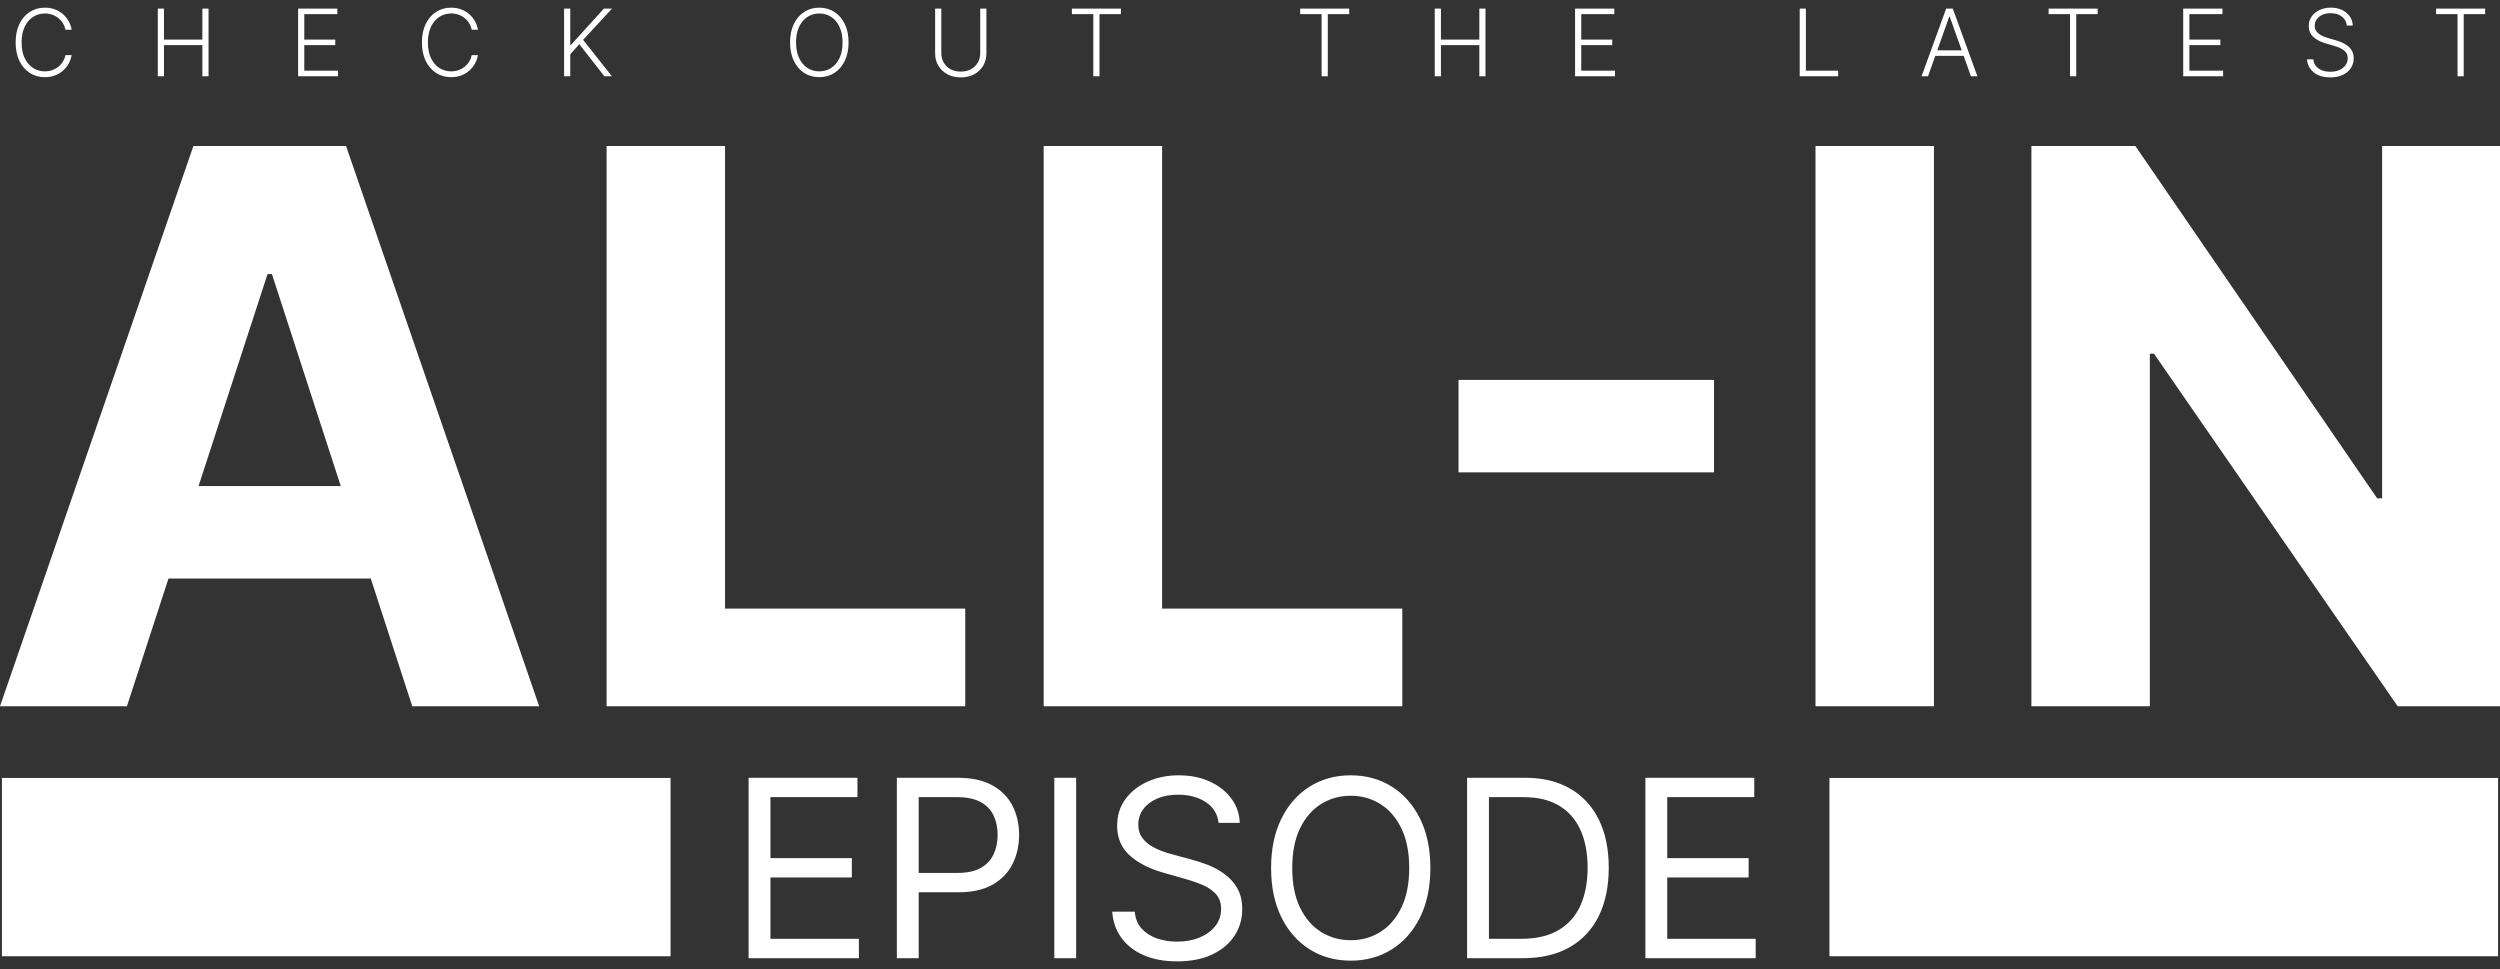
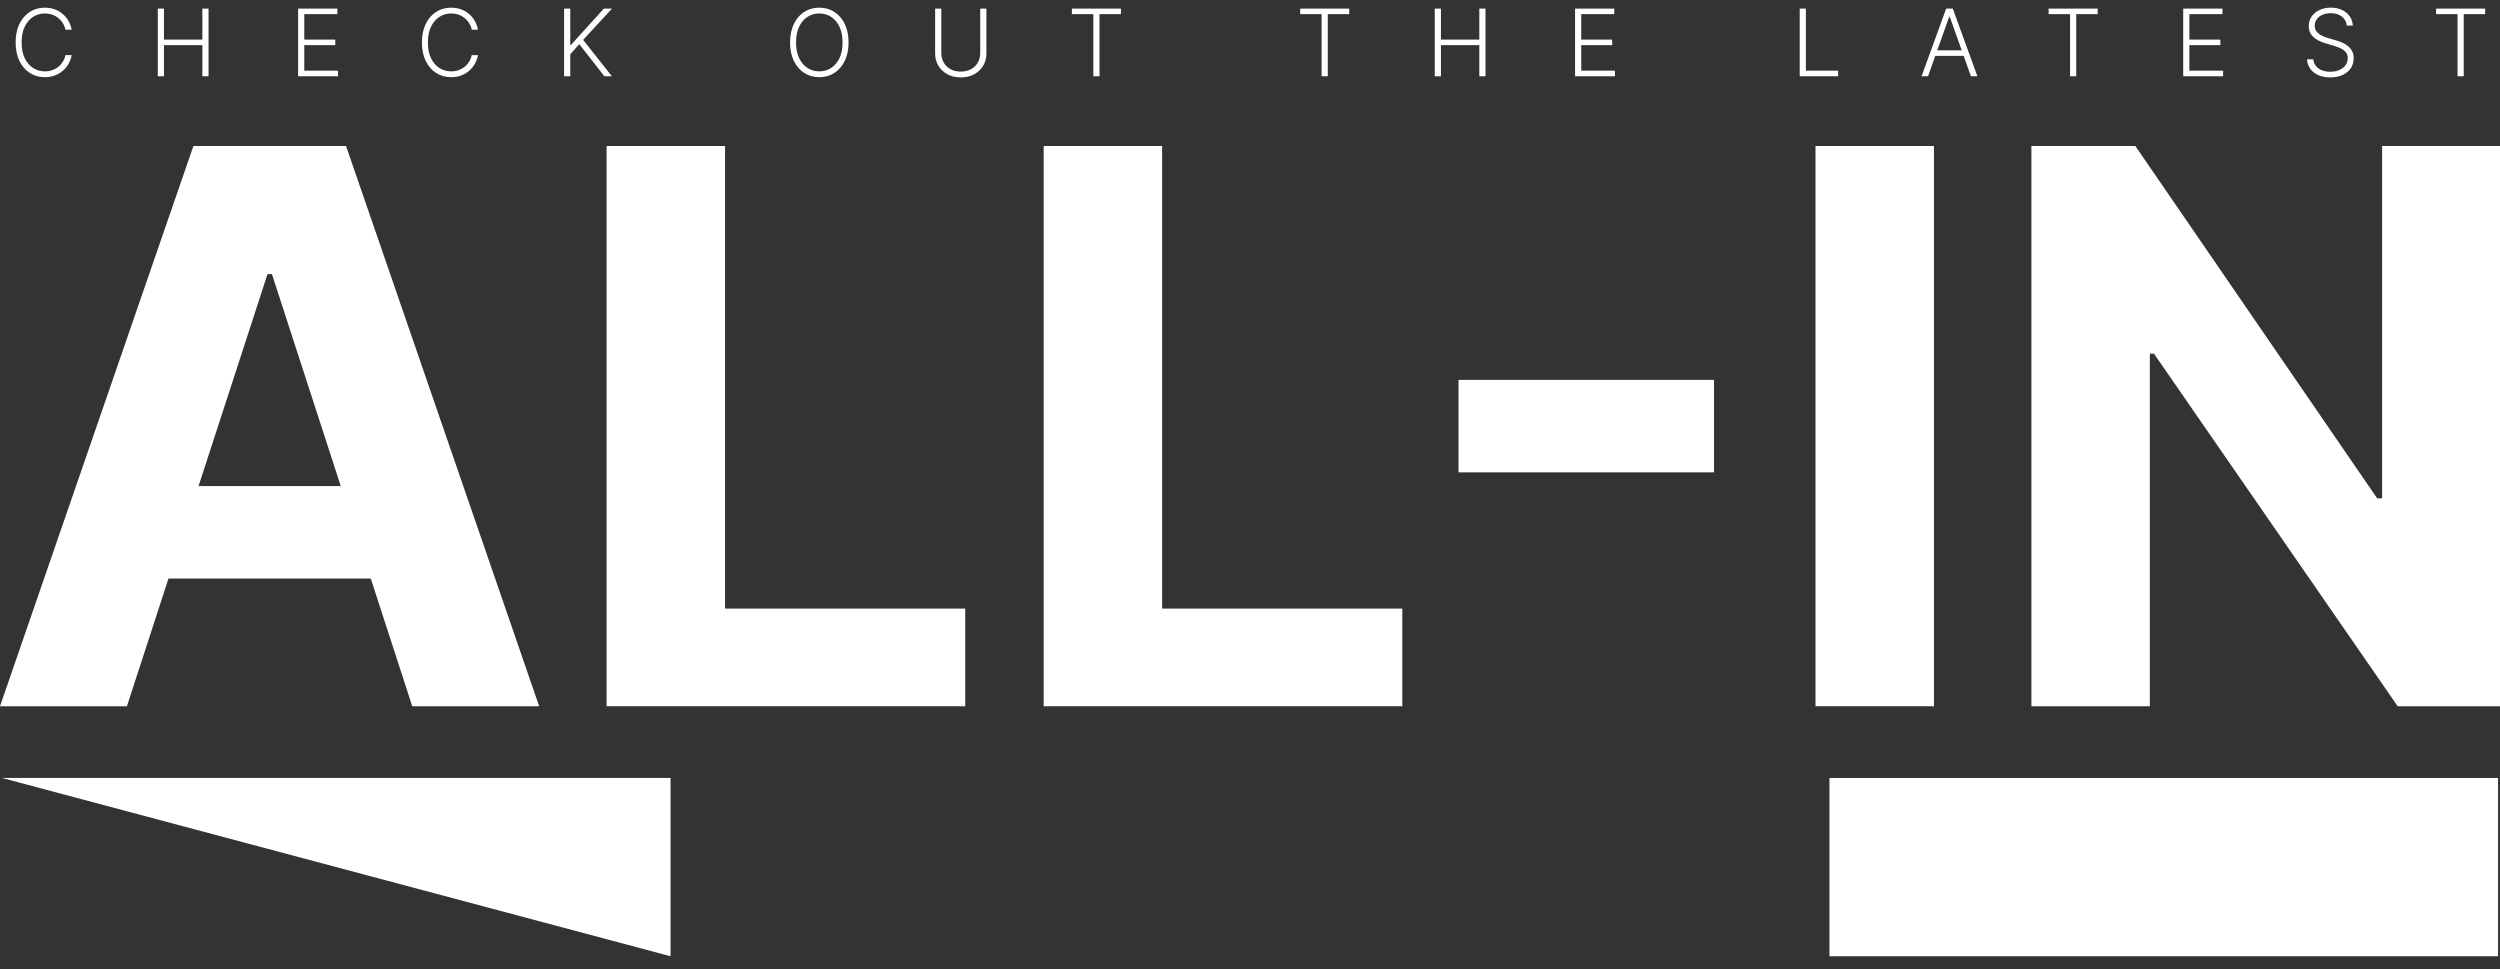
<svg xmlns="http://www.w3.org/2000/svg" version="1.1" x="0" y="0" width="645" height="250" viewBox="0, 0, 645, 250">
  <rect x="0" y="0" width="645" height="250" fill="#333333" stroke="none" />
  <g id="Layer_1">
    <path d="M18.489,7.671 L16.886,7.671 C16.767,7.075 16.551,6.523 16.239,6.018 C15.932,5.506 15.546,5.06 15.08,4.68 C14.614,4.299 14.085,4.004 13.494,3.793 C12.903,3.583 12.264,3.478 11.577,3.478 C10.474,3.478 9.469,3.765 8.56,4.339 C7.656,4.913 6.932,5.756 6.386,6.87 C5.847,7.978 5.577,9.336 5.577,10.944 C5.577,12.563 5.847,13.927 6.386,15.035 C6.932,16.143 7.656,16.984 8.56,17.558 C9.469,18.126 10.474,18.41 11.577,18.41 C12.264,18.41 12.903,18.305 13.494,18.095 C14.085,17.884 14.614,17.592 15.08,17.217 C15.546,16.836 15.932,16.39 16.239,15.879 C16.551,15.367 16.767,14.813 16.886,14.217 L18.489,14.217 C18.347,15.018 18.08,15.765 17.688,16.458 C17.301,17.146 16.807,17.748 16.205,18.265 C15.608,18.782 14.921,19.185 14.142,19.475 C13.364,19.765 12.509,19.91 11.577,19.91 C10.111,19.91 8.81,19.543 7.673,18.81 C6.537,18.072 5.645,17.032 4.997,15.691 C4.355,14.35 4.034,12.768 4.034,10.944 C4.034,9.12 4.355,7.538 4.997,6.197 C5.645,4.856 6.537,3.819 7.673,3.086 C8.81,2.347 10.111,1.978 11.577,1.978 C12.509,1.978 13.364,2.123 14.142,2.413 C14.921,2.697 15.608,3.1 16.205,3.623 C16.807,4.14 17.301,4.742 17.688,5.43 C18.08,6.117 18.347,6.864 18.489,7.671 z M40.712,19.671 L40.712,2.217 L42.306,2.217 L42.306,10.219 L52.209,10.219 L52.209,2.217 L53.803,2.217 L53.803,19.671 L52.209,19.671 L52.209,11.651 L42.306,11.651 L42.306,19.671 L40.712,19.671 z M76.911,19.671 L76.911,2.217 L87.036,2.217 L87.036,3.648 L78.505,3.648 L78.505,10.219 L86.499,10.219 L86.499,11.651 L78.505,11.651 L78.505,18.239 L87.206,18.239 L87.206,19.671 L76.911,19.671 z M123.311,7.671 L121.709,7.671 C121.59,7.075 121.374,6.523 121.061,6.018 C120.755,5.506 120.368,5.06 119.902,4.68 C119.436,4.299 118.908,4.004 118.317,3.793 C117.726,3.583 117.087,3.478 116.4,3.478 C115.297,3.478 114.292,3.765 113.382,4.339 C112.479,4.913 111.755,5.756 111.209,6.87 C110.669,7.978 110.4,9.336 110.4,10.944 C110.4,12.563 110.669,13.927 111.209,15.035 C111.755,16.143 112.479,16.984 113.382,17.558 C114.292,18.126 115.297,18.41 116.4,18.41 C117.087,18.41 117.726,18.305 118.317,18.095 C118.908,17.884 119.436,17.592 119.902,17.217 C120.368,16.836 120.755,16.39 121.061,15.879 C121.374,15.367 121.59,14.813 121.709,14.217 L123.311,14.217 C123.169,15.018 122.902,15.765 122.51,16.458 C122.124,17.146 121.63,17.748 121.027,18.265 C120.431,18.782 119.743,19.185 118.965,19.475 C118.186,19.765 117.331,19.91 116.4,19.91 C114.934,19.91 113.632,19.543 112.496,18.81 C111.36,18.072 110.468,17.032 109.82,15.691 C109.178,14.35 108.857,12.768 108.857,10.944 C108.857,9.12 109.178,7.538 109.82,6.197 C110.468,4.856 111.36,3.819 112.496,3.086 C113.632,2.347 114.934,1.978 116.4,1.978 C117.331,1.978 118.186,2.123 118.965,2.413 C119.743,2.697 120.431,3.1 121.027,3.623 C121.63,4.14 122.124,4.742 122.51,5.43 C122.902,6.117 123.169,6.864 123.311,7.671 z M145.535,19.671 L145.535,2.217 L147.129,2.217 L147.129,11.617 L147.282,11.617 L155.805,2.217 L157.902,2.217 L150.444,10.288 L157.867,19.671 L155.924,19.671 L149.456,11.396 L147.129,14.004 L147.129,19.671 L145.535,19.671 z M218.93,10.944 C218.93,12.762 218.606,14.345 217.958,15.691 C217.31,17.032 216.418,18.072 215.282,18.81 C214.151,19.543 212.85,19.91 211.379,19.91 C209.907,19.91 208.603,19.543 207.467,18.81 C206.336,18.072 205.447,17.032 204.799,15.691 C204.157,14.345 203.836,12.762 203.836,10.944 C203.836,9.126 204.157,7.546 204.799,6.205 C205.447,4.859 206.339,3.819 207.475,3.086 C208.612,2.347 209.913,1.978 211.379,1.978 C212.85,1.978 214.151,2.347 215.282,3.086 C216.418,3.819 217.31,4.859 217.958,6.205 C218.606,7.546 218.93,9.126 218.93,10.944 z M217.379,10.944 C217.379,9.381 217.117,8.043 216.594,6.93 C216.072,5.81 215.359,4.955 214.455,4.364 C213.552,3.773 212.526,3.478 211.379,3.478 C210.237,3.478 209.214,3.773 208.31,4.364 C207.407,4.955 206.691,5.808 206.163,6.921 C205.64,8.035 205.379,9.376 205.379,10.944 C205.379,12.506 205.64,13.845 206.163,14.958 C206.685,16.072 207.398,16.927 208.302,17.523 C209.205,18.114 210.231,18.41 211.379,18.41 C212.526,18.41 213.552,18.114 214.455,17.523 C215.364,16.933 216.08,16.08 216.603,14.967 C217.126,13.847 217.384,12.506 217.379,10.944 z M252.898,2.217 L254.491,2.217 L254.491,13.773 C254.491,14.961 254.213,16.023 253.656,16.961 C253.099,17.893 252.324,18.629 251.329,19.168 C250.341,19.702 249.19,19.97 247.878,19.97 C246.571,19.97 245.42,19.7 244.426,19.16 C243.432,18.62 242.656,17.884 242.099,16.952 C241.543,16.021 241.264,14.961 241.264,13.773 L241.264,2.217 L242.858,2.217 L242.858,13.663 C242.858,14.589 243.065,15.416 243.48,16.143 C243.895,16.864 244.477,17.433 245.227,17.847 C245.983,18.262 246.866,18.47 247.878,18.47 C248.889,18.47 249.773,18.262 250.528,17.847 C251.284,17.433 251.866,16.864 252.275,16.143 C252.69,15.416 252.898,14.589 252.898,13.663 L252.898,2.217 z M276.547,3.648 L276.547,2.217 L289.203,2.217 L289.203,3.648 L283.672,3.648 L283.672,19.671 L282.078,19.671 L282.078,3.648 L276.547,3.648 z M335.444,3.648 L335.444,2.217 L348.1,2.217 L348.1,3.648 L342.569,3.648 L342.569,19.671 L340.975,19.671 L340.975,3.648 L335.444,3.648 z M370.168,19.671 L370.168,2.217 L371.762,2.217 L371.762,10.219 L381.666,10.219 L381.666,2.217 L383.259,2.217 L383.259,19.671 L381.666,19.671 L381.666,11.651 L371.762,11.651 L371.762,19.671 L370.168,19.671 z M406.367,19.671 L406.367,2.217 L416.492,2.217 L416.492,3.648 L407.961,3.648 L407.961,10.219 L415.955,10.219 L415.955,11.651 L407.961,11.651 L407.961,18.239 L416.663,18.239 L416.663,19.671 L406.367,19.671 z M464.327,19.671 L464.327,2.217 L465.921,2.217 L465.921,18.239 L474.239,18.239 L474.239,19.671 L464.327,19.671 z M497.434,19.671 L495.764,19.671 L502.113,2.217 L503.818,2.217 L510.167,19.671 L508.497,19.671 L503.025,4.288 L502.906,4.288 L497.434,19.671 z M498.636,12.981 L507.295,12.981 L507.295,14.413 L498.636,14.413 L498.636,12.981 z M528.543,3.648 L528.543,2.217 L541.199,2.217 L541.199,3.648 L535.668,3.648 L535.668,19.671 L534.074,19.671 L534.074,3.648 L528.543,3.648 z M563.267,19.671 L563.267,2.217 L573.392,2.217 L573.392,3.648 L564.861,3.648 L564.861,10.219 L572.855,10.219 L572.855,11.651 L564.861,11.651 L564.861,18.239 L573.563,18.239 L573.563,19.671 L563.267,19.671 z M605.475,6.58 C605.378,5.609 604.949,4.836 604.188,4.262 C603.426,3.688 602.469,3.401 601.315,3.401 C600.503,3.401 599.787,3.541 599.168,3.819 C598.554,4.097 598.071,4.484 597.719,4.978 C597.372,5.467 597.199,6.023 597.199,6.648 C597.199,7.109 597.298,7.512 597.497,7.859 C597.696,8.205 597.963,8.504 598.298,8.754 C598.639,8.998 599.014,9.208 599.423,9.384 C599.838,9.56 600.256,9.708 600.676,9.827 L602.517,10.356 C603.074,10.509 603.631,10.705 604.188,10.944 C604.744,11.183 605.253,11.484 605.713,11.847 C606.179,12.205 606.551,12.646 606.83,13.168 C607.114,13.685 607.256,14.308 607.256,15.035 C607.256,15.967 607.014,16.805 606.531,17.549 C606.048,18.293 605.355,18.884 604.452,19.322 C603.548,19.754 602.466,19.97 601.205,19.97 C600.017,19.97 598.986,19.773 598.111,19.381 C597.236,18.984 596.548,18.435 596.048,17.737 C595.548,17.038 595.267,16.228 595.205,15.308 L596.841,15.308 C596.898,15.995 597.125,16.577 597.523,17.055 C597.921,17.532 598.438,17.896 599.074,18.146 C599.71,18.39 600.421,18.512 601.205,18.512 C602.074,18.512 602.847,18.367 603.523,18.077 C604.205,17.782 604.739,17.373 605.125,16.85 C605.517,16.322 605.713,15.708 605.713,15.009 C605.713,14.418 605.56,13.924 605.253,13.526 C604.946,13.123 604.517,12.785 603.966,12.512 C603.421,12.239 602.787,11.998 602.065,11.788 L599.977,11.174 C598.608,10.765 597.546,10.2 596.79,9.478 C596.034,8.756 595.656,7.836 595.656,6.717 C595.656,5.779 595.906,4.955 596.406,4.245 C596.912,3.529 597.594,2.972 598.452,2.575 C599.315,2.171 600.284,1.969 601.358,1.969 C602.443,1.969 603.404,2.168 604.239,2.566 C605.074,2.964 605.736,3.512 606.225,4.211 C606.719,4.904 606.983,5.694 607.017,6.58 L605.475,6.58 z M628.514,3.648 L628.514,2.217 L641.17,2.217 L641.17,3.648 L635.639,3.648 L635.639,19.671 L634.045,19.671 L634.045,3.648 L628.514,3.648 z" fill="#FFFFFF" />
    <path d="M32.748,182.213 L0,182.213 L49.898,37.671 L89.28,37.671 L139.107,182.213 L106.359,182.213 L70.153,70.701 L69.024,70.701 L32.748,182.213 z M30.701,125.398 L108.053,125.398 L108.053,149.253 L30.701,149.253 L30.701,125.398 z" fill="#FFFFFF" />
    <path d="M156.504,182.213 L156.504,37.671 L187.063,37.671 L187.063,157.017 L249.03,157.017 L249.03,182.213 L156.504,182.213 z" fill="#FFFFFF" />
    <path d="M269.268,182.213 L269.268,37.671 L299.827,37.671 L299.827,157.017 L361.794,157.017 L361.794,182.213 L269.268,182.213 z" fill="#FFFFFF" />
    <path d="M442.216,98.014 L442.216,121.87 L376.297,121.87 L376.297,98.014 L442.216,98.014 z" fill="#FFFFFF" />
    <path d="M498.959,37.671 L498.959,182.213 L468.4,182.213 L468.4,37.671 L498.959,37.671 z" fill="#FFFFFF" />
    <path d="M645,37.671 L645,182.213 L618.604,182.213 L555.721,91.239 L554.662,91.239 L554.662,182.213 L524.102,182.213 L524.102,37.671 L550.921,37.671 L613.311,128.574 L614.581,128.574 L614.581,37.671 L645,37.671 z" fill="#FFFFFF" />
-     <path d="M0.5,200.713 L173,200.713 L173,246.713 L0.5,246.713 z" fill="#FFFFFF" />
-     <path d="M193.136,247.213 L193.136,200.667 L221.227,200.667 L221.227,205.667 L198.773,205.667 L198.773,221.394 L219.773,221.394 L219.773,226.394 L198.773,226.394 L198.773,242.213 L221.591,242.213 L221.591,247.213 L193.136,247.213 z M231.386,247.213 L231.386,200.667 L247.114,200.667 C250.765,200.667 253.75,201.326 256.068,202.644 C258.402,203.947 260.129,205.713 261.25,207.94 C262.371,210.167 262.932,212.652 262.932,215.394 C262.932,218.137 262.371,220.629 261.25,222.872 C260.144,225.114 258.432,226.902 256.114,228.235 C253.795,229.554 250.826,230.213 247.205,230.213 L235.932,230.213 L235.932,225.213 L247.023,225.213 C249.523,225.213 251.53,224.781 253.045,223.917 C254.561,223.054 255.659,221.887 256.341,220.417 C257.038,218.932 257.386,217.258 257.386,215.394 C257.386,213.531 257.038,211.864 256.341,210.394 C255.659,208.925 254.553,207.773 253.023,206.94 C251.492,206.091 249.462,205.667 246.932,205.667 L237.023,205.667 L237.023,247.213 L231.386,247.213 z M277.648,200.667 L277.648,247.213 L272.011,247.213 L272.011,200.667 L277.648,200.667 z M314.403,212.304 C314.131,210 313.025,208.213 311.085,206.94 C309.146,205.667 306.767,205.031 303.949,205.031 C301.888,205.031 300.085,205.364 298.54,206.031 C297.009,206.697 295.813,207.614 294.949,208.781 C294.1,209.947 293.676,211.273 293.676,212.758 C293.676,214 293.972,215.069 294.562,215.963 C295.169,216.841 295.941,217.576 296.881,218.167 C297.82,218.743 298.805,219.22 299.835,219.599 C300.866,219.963 301.812,220.258 302.676,220.485 L307.403,221.758 C308.616,222.076 309.964,222.516 311.449,223.076 C312.949,223.637 314.381,224.402 315.744,225.372 C317.123,226.326 318.259,227.554 319.153,229.054 C320.047,230.554 320.494,232.394 320.494,234.576 C320.494,237.091 319.835,239.364 318.517,241.394 C317.214,243.425 315.305,245.038 312.79,246.235 C310.29,247.432 307.252,248.031 303.676,248.031 C300.343,248.031 297.456,247.493 295.017,246.417 C292.593,245.341 290.684,243.841 289.29,241.917 C287.911,239.993 287.131,237.758 286.949,235.213 L292.767,235.213 C292.919,236.97 293.509,238.425 294.54,239.576 C295.585,240.713 296.903,241.561 298.494,242.122 C300.1,242.667 301.828,242.94 303.676,242.94 C305.828,242.94 307.759,242.591 309.472,241.894 C311.184,241.182 312.54,240.197 313.54,238.94 C314.54,237.667 315.04,236.182 315.04,234.485 C315.04,232.94 314.608,231.682 313.744,230.713 C312.881,229.743 311.744,228.955 310.335,228.349 C308.926,227.743 307.403,227.213 305.767,226.758 L300.04,225.122 C296.403,224.076 293.525,222.584 291.403,220.644 C289.282,218.705 288.222,216.167 288.222,213.031 C288.222,210.425 288.926,208.152 290.335,206.213 C291.759,204.258 293.669,202.743 296.062,201.667 C298.472,200.576 301.161,200.031 304.131,200.031 C307.131,200.031 309.797,200.569 312.131,201.644 C314.464,202.705 316.313,204.16 317.676,206.008 C319.055,207.857 319.782,209.955 319.858,212.304 L314.403,212.304 z M369.034,223.94 C369.034,228.849 368.148,233.091 366.375,236.667 C364.602,240.243 362.17,243 359.08,244.94 C355.989,246.879 352.458,247.849 348.489,247.849 C344.519,247.849 340.989,246.879 337.898,244.94 C334.807,243 332.375,240.243 330.602,236.667 C328.83,233.091 327.943,228.849 327.943,223.94 C327.943,219.031 328.83,214.788 330.602,211.213 C332.375,207.637 334.807,204.879 337.898,202.94 C340.989,201 344.519,200.031 348.489,200.031 C352.458,200.031 355.989,201 359.08,202.94 C362.17,204.879 364.602,207.637 366.375,211.213 C368.148,214.788 369.034,219.031 369.034,223.94 z M363.58,223.94 C363.58,219.91 362.905,216.508 361.557,213.735 C360.223,210.963 358.413,208.864 356.125,207.44 C353.852,206.016 351.307,205.304 348.489,205.304 C345.67,205.304 343.117,206.016 340.83,207.44 C338.557,208.864 336.746,210.963 335.398,213.735 C334.064,216.508 333.398,219.91 333.398,223.94 C333.398,227.97 334.064,231.372 335.398,234.144 C336.746,236.917 338.557,239.016 340.83,240.44 C343.117,241.864 345.67,242.576 348.489,242.576 C351.307,242.576 353.852,241.864 356.125,240.44 C358.413,239.016 360.223,236.917 361.557,234.144 C362.905,231.372 363.58,227.97 363.58,223.94 z M392.875,247.213 L378.511,247.213 L378.511,200.667 L393.511,200.667 C398.027,200.667 401.89,201.599 405.102,203.463 C408.314,205.311 410.777,207.97 412.489,211.44 C414.201,214.894 415.057,219.031 415.057,223.849 C415.057,228.697 414.193,232.872 412.466,236.372 C410.739,239.857 408.223,242.538 404.92,244.417 C401.617,246.281 397.602,247.213 392.875,247.213 z M384.148,242.213 L392.511,242.213 C396.36,242.213 399.549,241.47 402.08,239.985 C404.61,238.5 406.496,236.387 407.739,233.644 C408.981,230.902 409.602,227.637 409.602,223.849 C409.602,220.091 408.989,216.857 407.761,214.144 C406.534,211.417 404.701,209.326 402.261,207.872 C399.822,206.402 396.784,205.667 393.148,205.667 L384.148,205.667 L384.148,242.213 z M424.511,247.213 L424.511,200.667 L452.602,200.667 L452.602,205.667 L430.148,205.667 L430.148,221.394 L451.148,221.394 L451.148,226.394 L430.148,226.394 L430.148,242.213 L452.966,242.213 L452.966,247.213 L424.511,247.213 z" fill="#FFFFFF" />
+     <path d="M0.5,200.713 L173,200.713 L173,246.713 z" fill="#FFFFFF" />
    <path d="M472,200.713 L644.5,200.713 L644.5,246.713 L472,246.713 z" fill="#FFFFFF" />
  </g>
</svg>